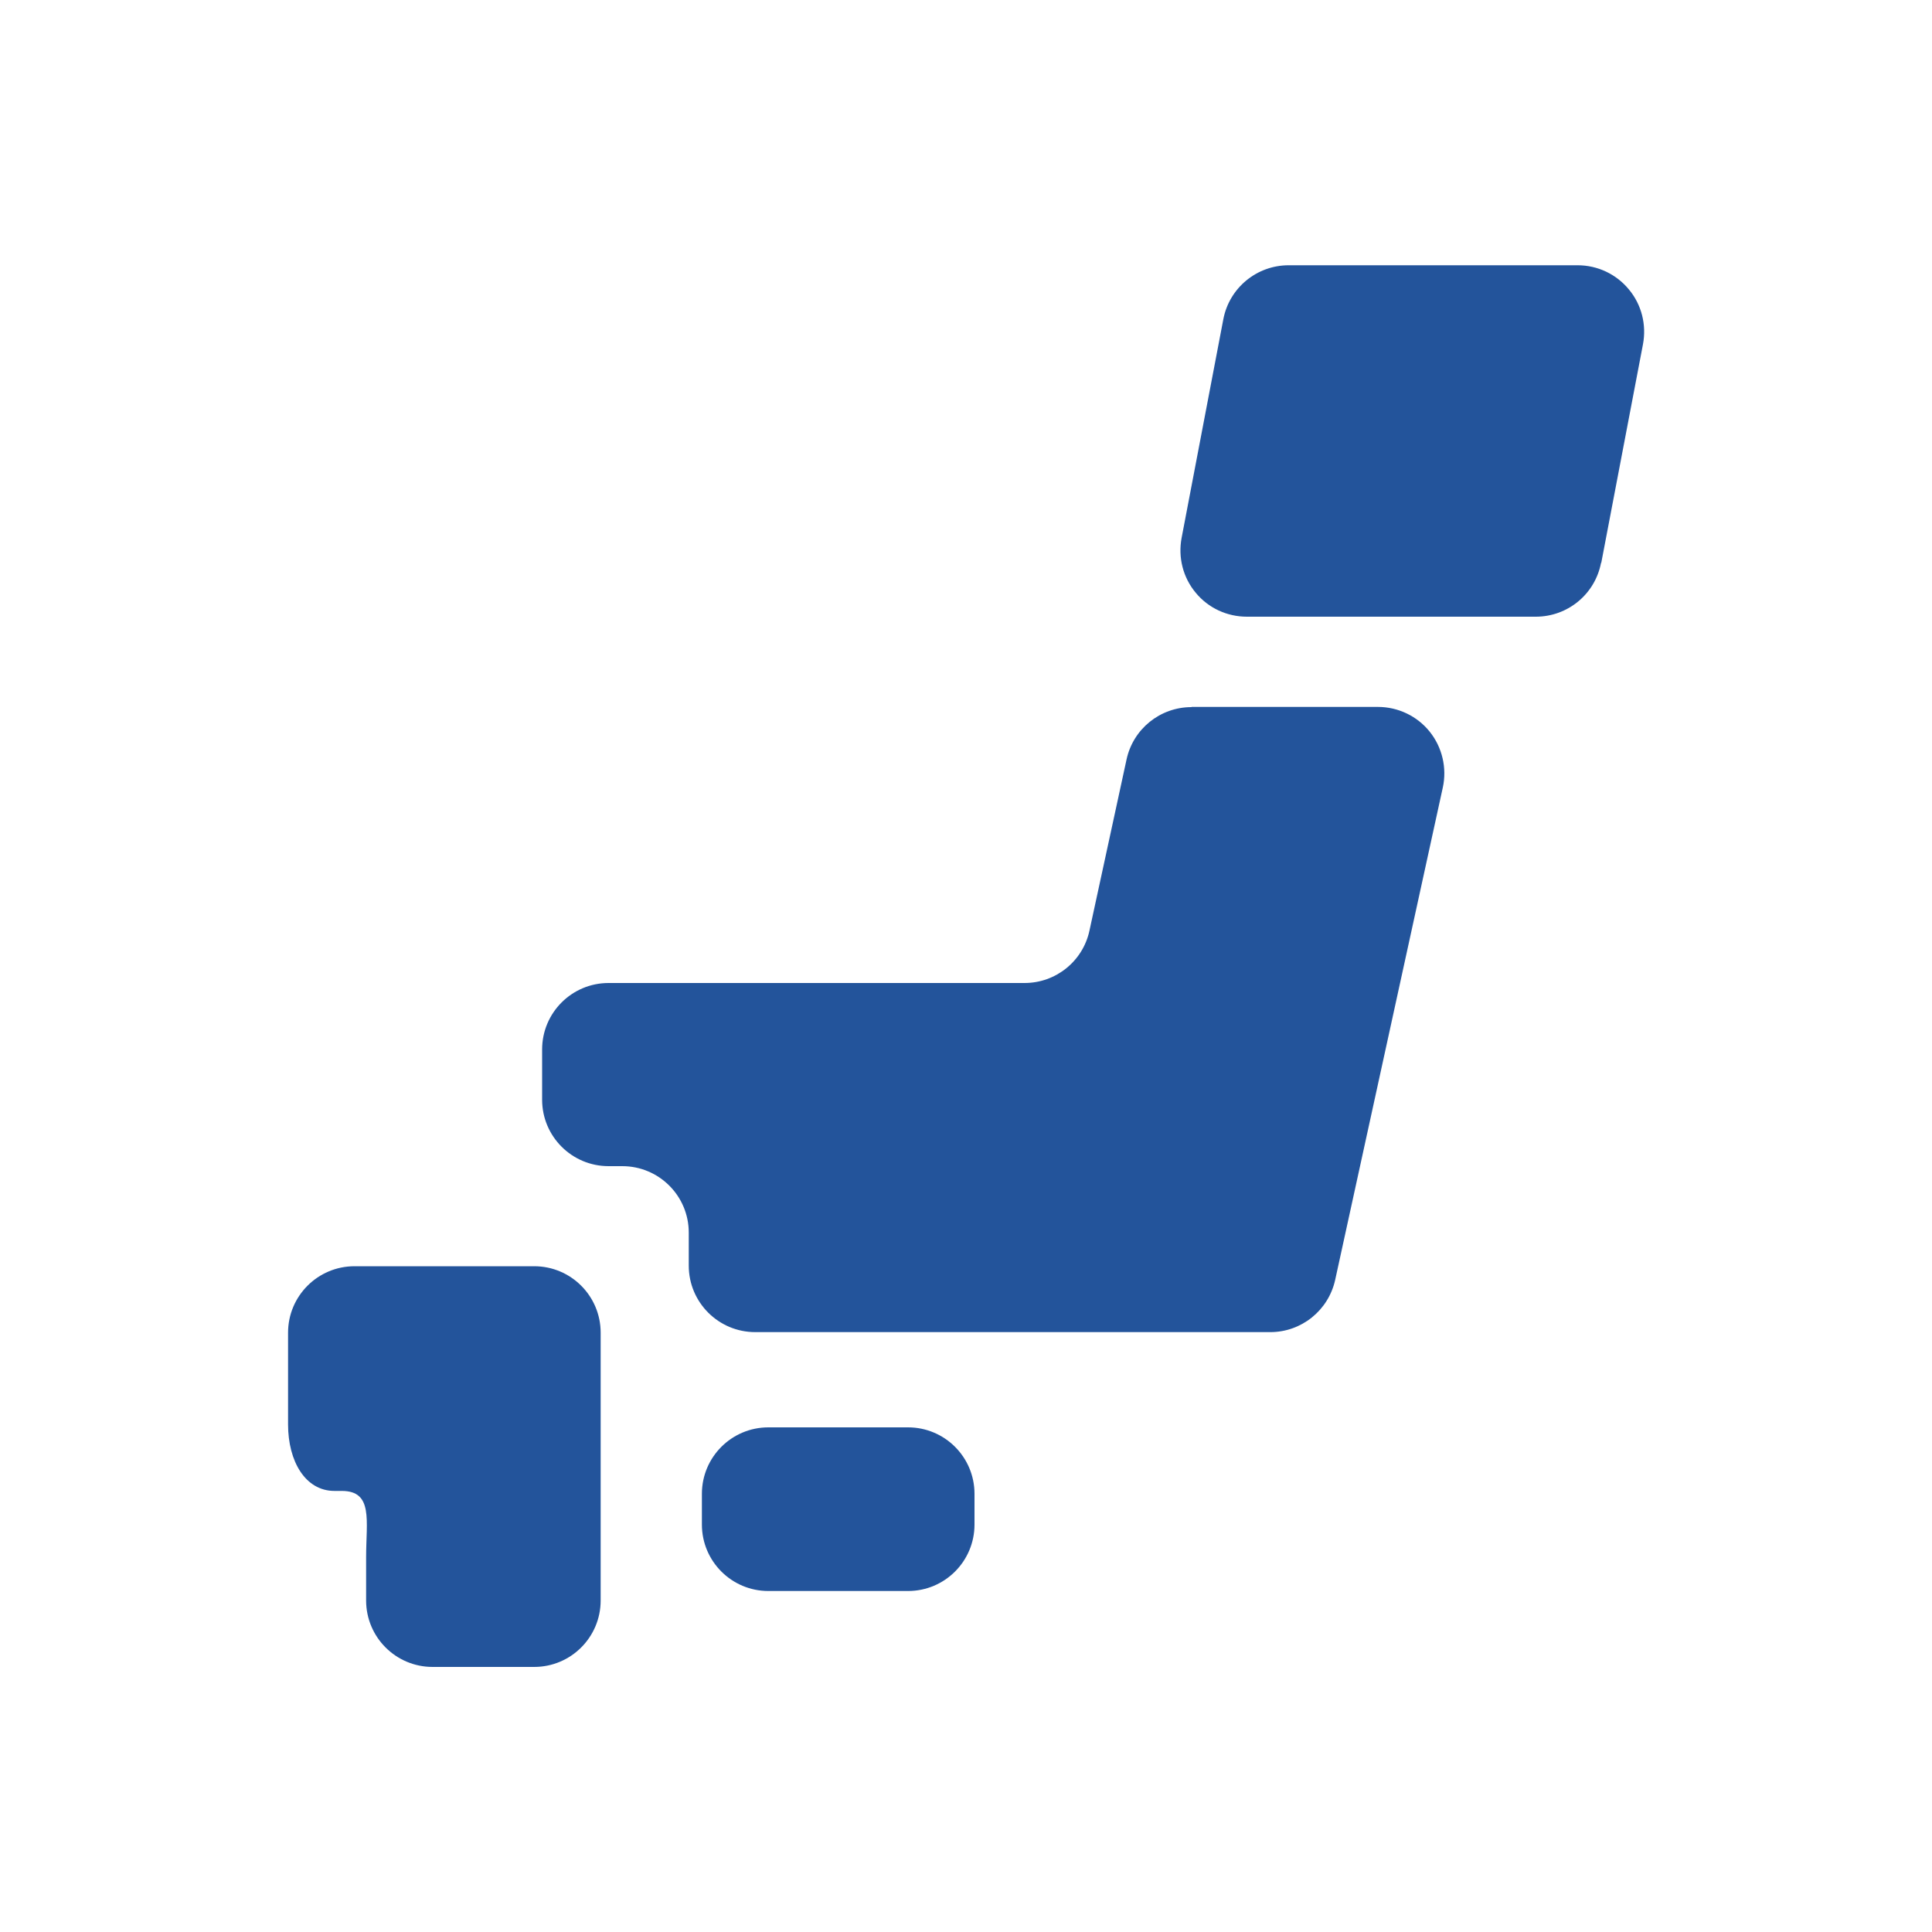
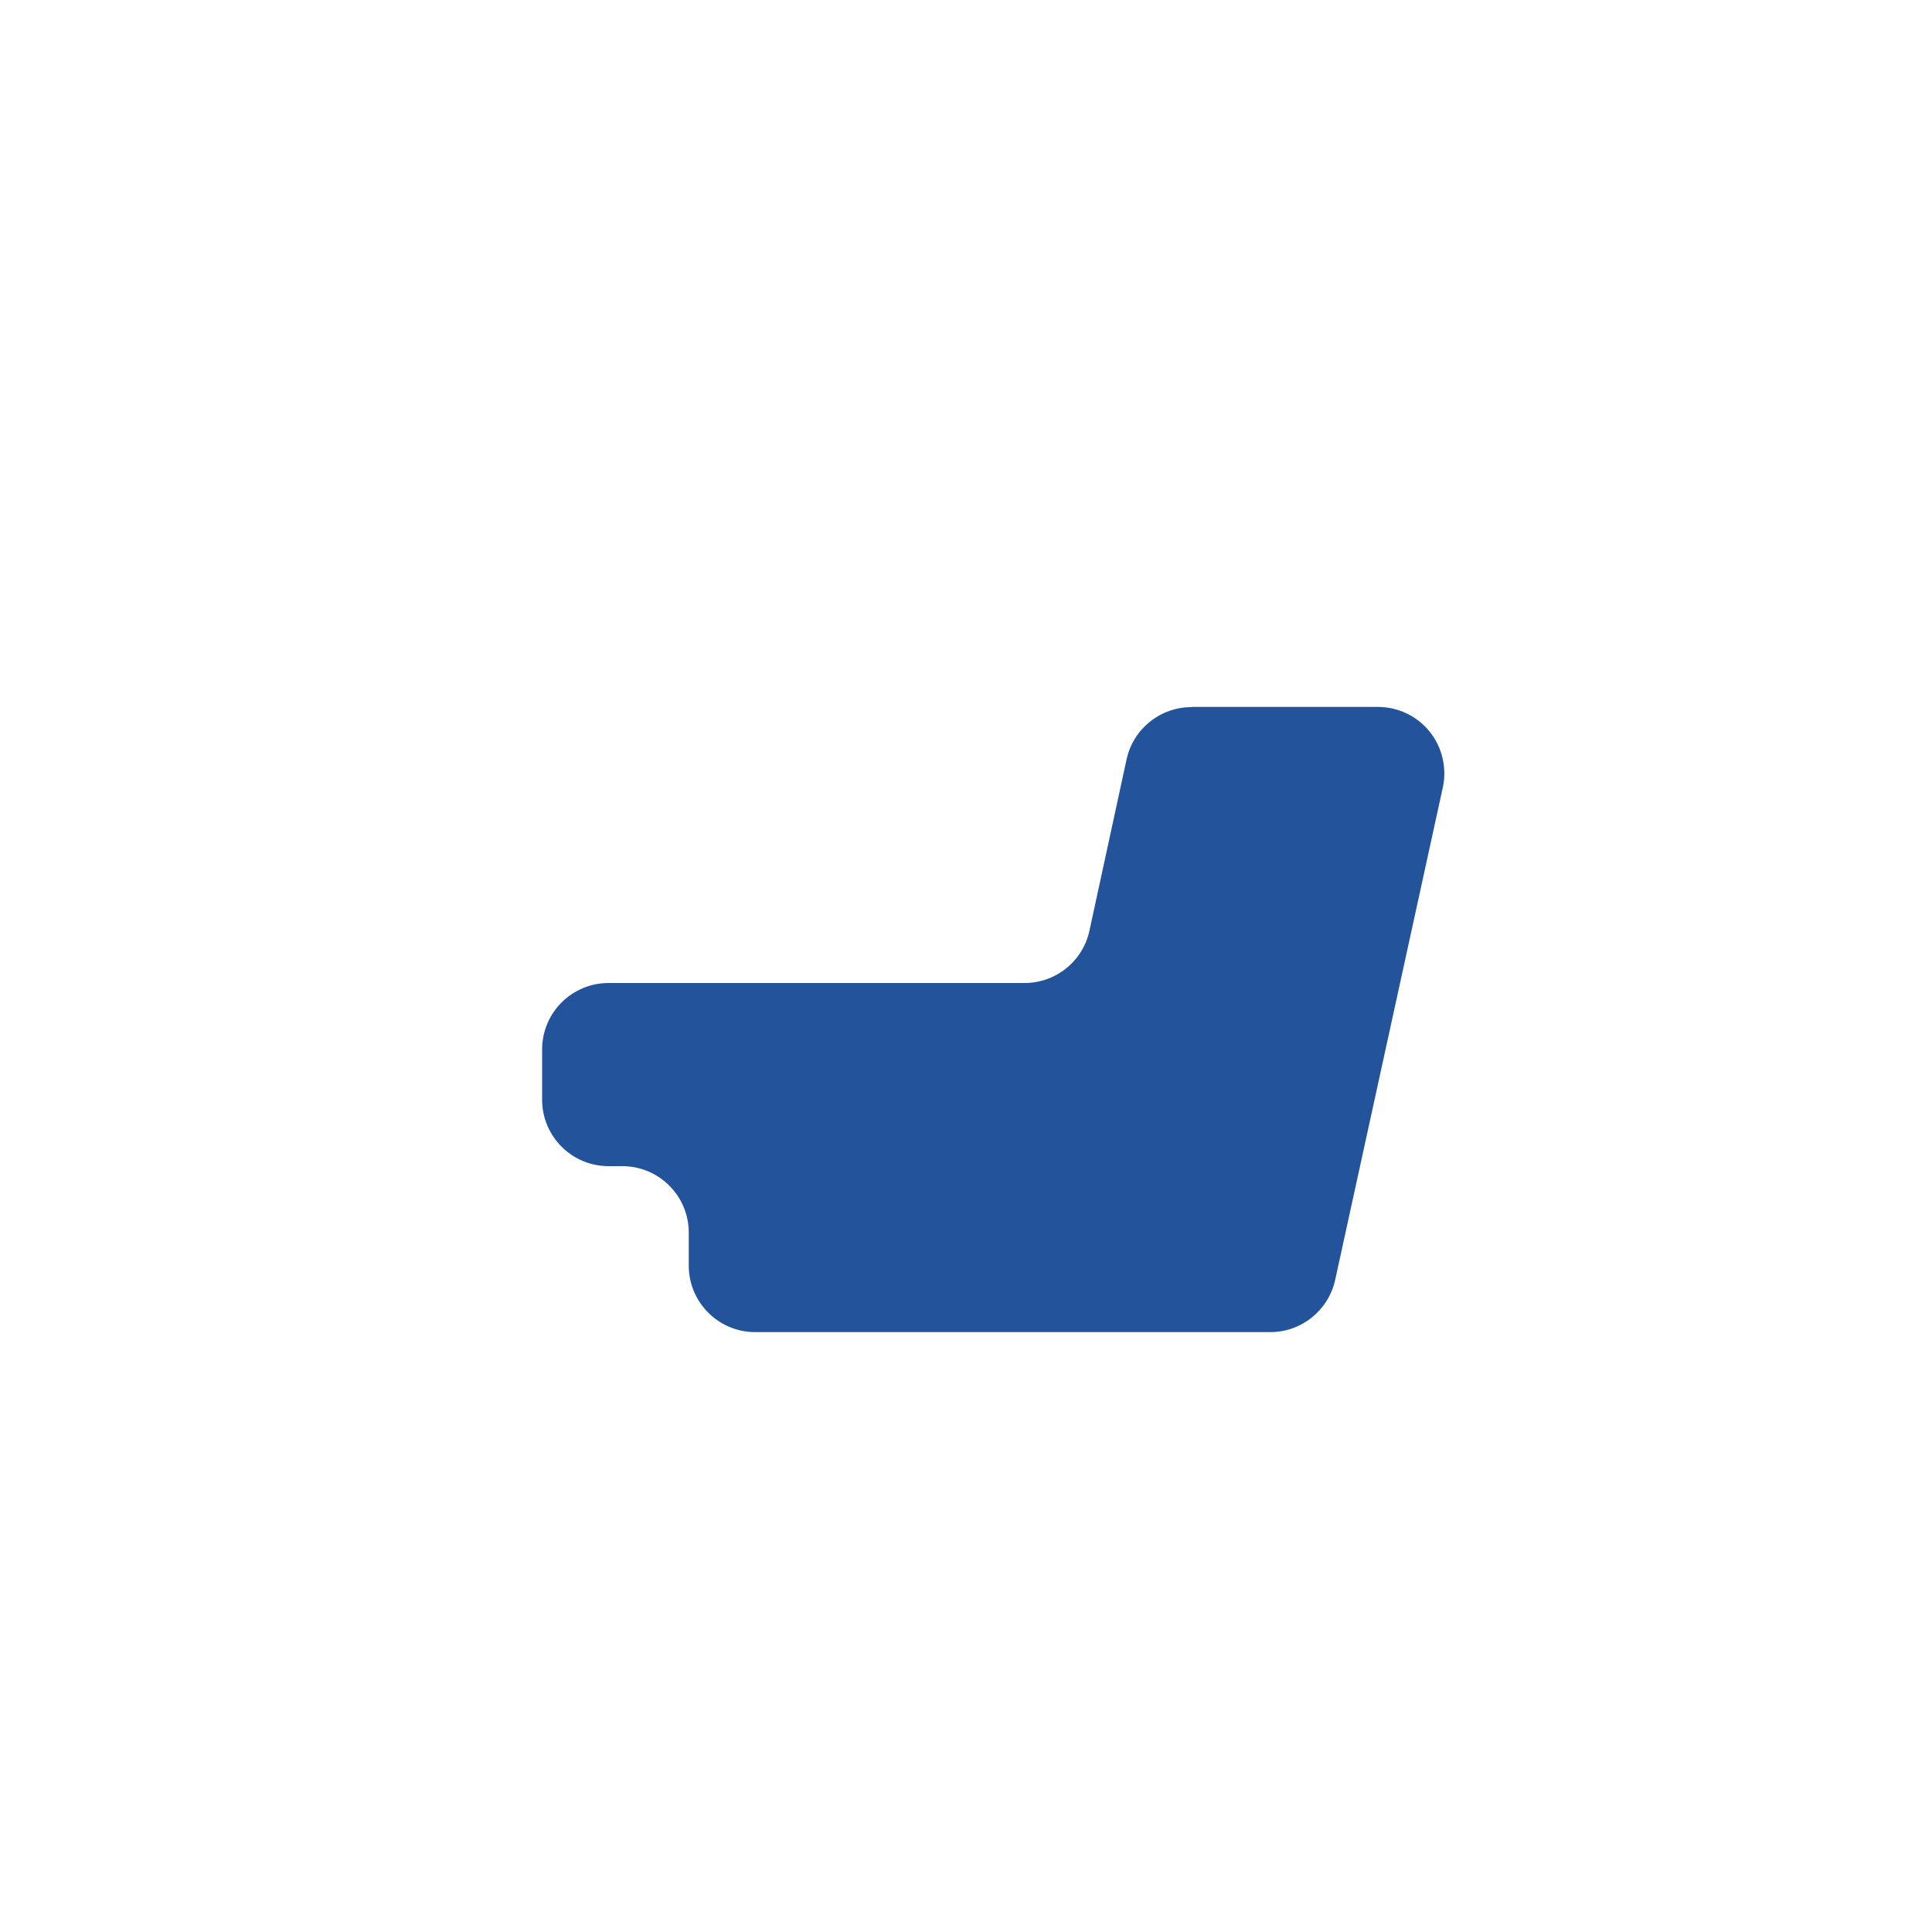
<svg xmlns="http://www.w3.org/2000/svg" id="_レイヤー_2" data-name="レイヤー_2" viewBox="0 0 100 100">
  <defs>
    <style>
      .cls-1 {
        fill: #23549b;
      }

      .cls-2 {
        fill: none;
        opacity: .1;
      }
    </style>
  </defs>
  <g id="_要素" data-name="要素">
    <g>
      <rect class="cls-2" width="100" height="100" />
      <g>
-         <path class="cls-1" d="M50.44,78.91c0,1.9-1.54,3.44-3.44,3.44h-7.23c-1.9,0-3.44-1.54-3.44-3.44v-1.59c0-1.9,1.54-3.44,3.44-3.44h7.23c1.9,0,3.44,1.54,3.44,3.44v1.59Z" />
-         <path class="cls-1" d="M18.95,65.54h-.6c-1.9,0-3.44,1.54-3.44,3.44v4.75c0,1.9.89,3.44,2.4,3.44h.38c1.64,0,1.26,1.54,1.26,3.44v2.23c0,1.9,1.54,3.44,3.44,3.44h5.26c1.9,0,3.44-1.54,3.44-3.44v-13.86c0-1.9-1.54-3.44-3.44-3.44h-8.7Z" />
        <path class="cls-1" d="M61.67,36.6c-1.62,0-3.02,1.13-3.36,2.71l-1.92,8.86c-.34,1.58-1.74,2.71-3.36,2.71h-21.53c-1.9,0-3.44,1.54-3.44,3.44v2.6c0,1.9,1.54,3.44,3.44,3.44h.71c1.9,0,3.44,1.54,3.44,3.44v1.71c0,1.9,1.54,3.44,3.44,3.44h26.66c1.61,0,3.01-1.12,3.36-2.71l5.57-25.48c.22-1.01-.03-2.08-.68-2.89-.65-.81-1.64-1.28-2.68-1.28h-9.64Z" />
-         <path class="cls-1" d="M82.87,29.13c-.31,1.62-1.72,2.79-3.38,2.79h-14.95c-1.03,0-2-.45-2.65-1.24-.66-.79-.92-1.83-.73-2.84l2.16-11.32c.31-1.62,1.73-2.79,3.38-2.79h14.96c1.03,0,2,.46,2.65,1.25.66.79.92,1.83.73,2.84l-2.16,11.32Z" />
      </g>
    </g>
  </g>
</svg>